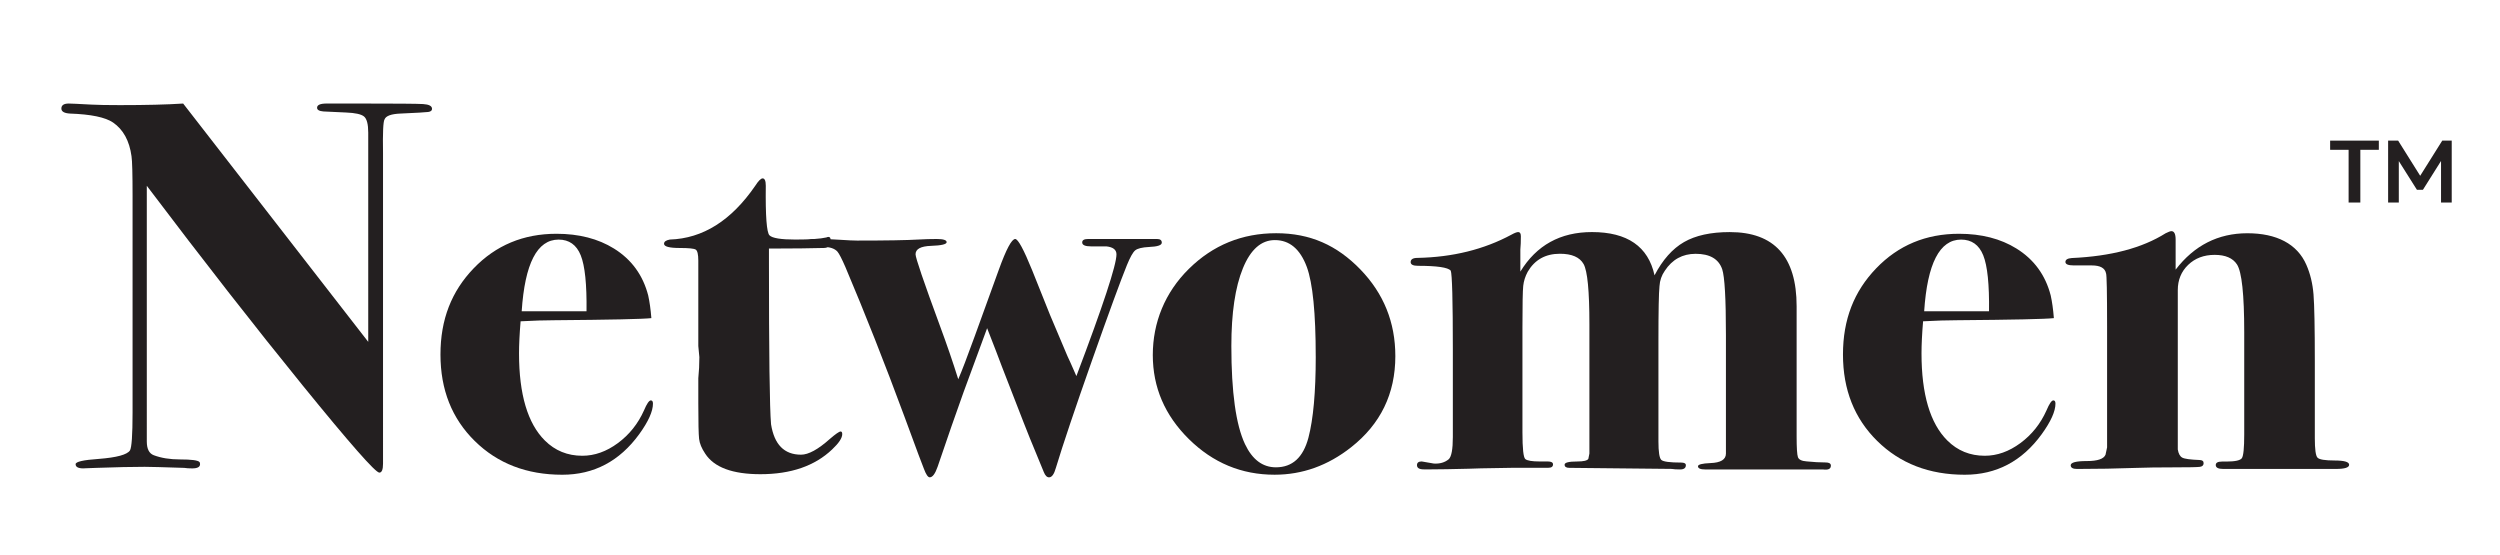
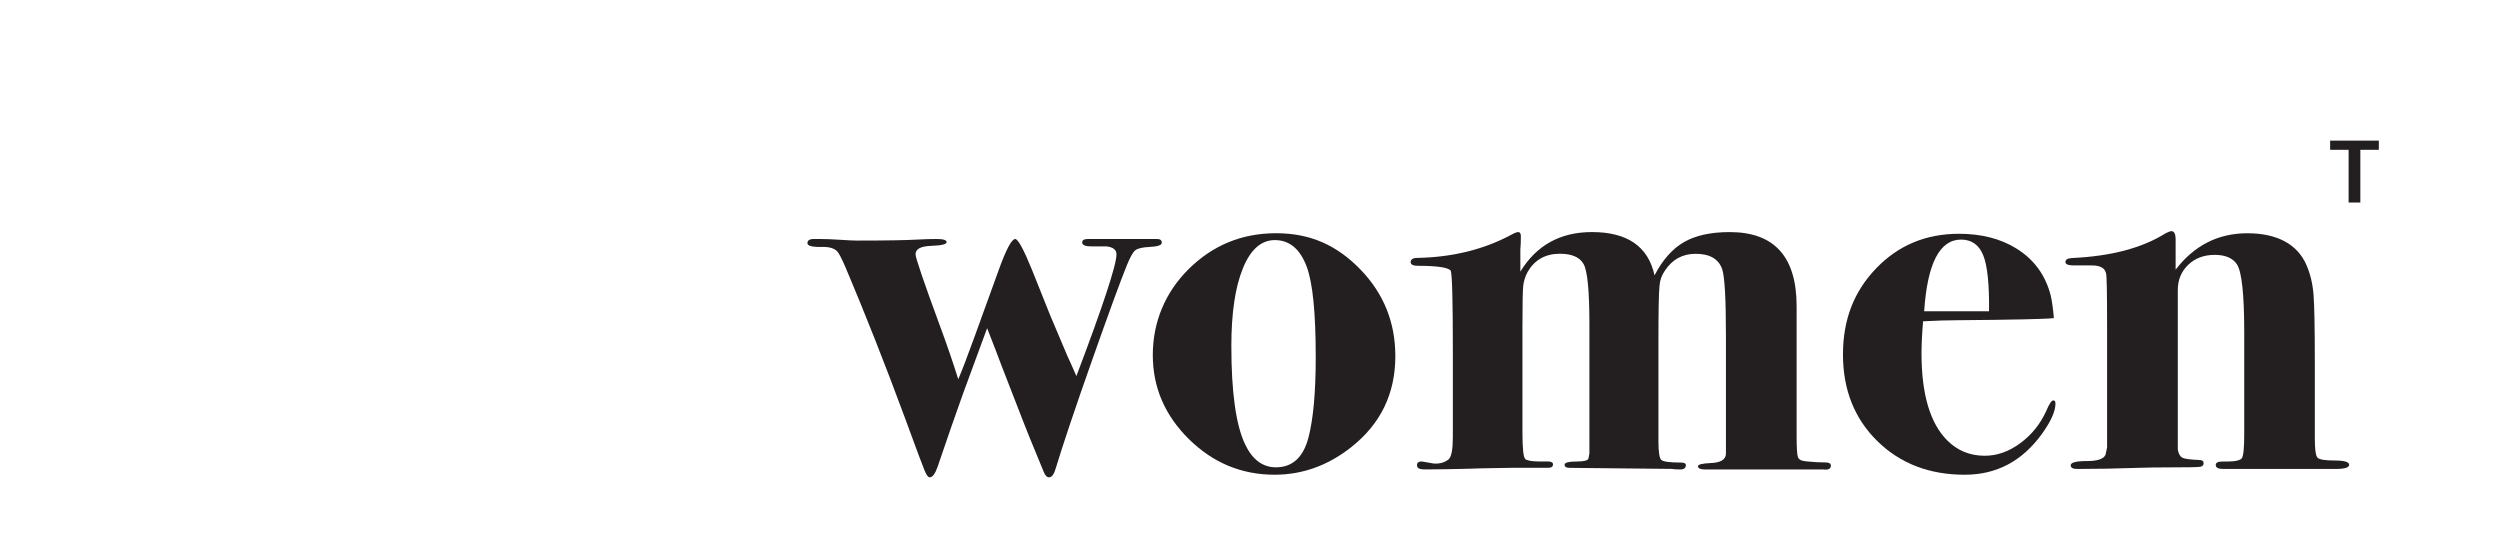
<svg xmlns="http://www.w3.org/2000/svg" id="Layer_1" viewBox="0 0 1297.82 288.12">
  <defs>
    <style>.cls-1{fill:#231f20;}</style>
  </defs>
  <g>
-     <path class="cls-1" d="M224.29,56.49c0,.91-.67,1.46-2.01,1.64-1.34,.18-6.12,.46-14.33,.82-4.83,.19-7.59,1.19-8.31,3.01-.72,1.1-.99,6.94-.8,17.52V240.7c0,3.1-.64,4.65-1.92,4.65-2.01,0-15.29-15.1-39.83-45.3-24.54-30.2-51.51-64.73-80.88-103.6V229.2c0,3.83,1.2,6.2,3.59,7.11,3.87,1.46,8.39,2.19,13.55,2.19,6.08,0,9.49,.46,10.22,1.37,.18,.18,.28,.55,.28,1.1,0,1.46-1.37,2.19-4.1,2.19-1.64,0-3.01-.09-4.11-.27-10.95-.36-17.79-.55-20.53-.55-6.39,0-14.78,.18-25.18,.55-5.11,.18-7.3,.27-6.57,.27-2.74,0-4.11-.73-4.11-2.19,0-1.28,4.02-2.19,12.05-2.74,9.31-.73,14.68-2.19,16.15-4.37,.91-1.46,1.37-8.02,1.37-19.68V101.86c0-11.48-.18-18.4-.55-20.77-1.09-8.01-4.29-13.85-9.58-17.49-4.02-2.73-11.49-4.28-22.45-4.65-2.92-.19-4.38-1.06-4.38-2.6,0-1.73,1.28-2.6,3.83-2.6,1.1,0,5.02,.18,11.77,.55,3.29,.18,8.21,.27,14.78,.27,13.5,0,24.45-.27,32.84-.82l96.08,123.72V68.84c0-4.39-.74-7.18-2.19-8.37-1.46-1.19-4.56-1.87-9.31-2.06l-11.77-.55c-2.19-.18-3.29-.82-3.29-1.92,0-1.46,1.64-2.19,4.93-2.19h17.79c18.43,0,29.19,.09,32.3,.27,3.1,.19,4.65,1.01,4.65,2.46Z" />
-     <path class="cls-1" d="M338.97,209.5c0,4.02-2.37,9.31-7.12,15.87-10.22,14.06-23.54,21.08-39.96,21.08-18.43,0-33.58-5.84-45.44-17.52-11.87-11.68-17.79-26.64-17.79-44.89s5.75-32.8,17.24-44.75c11.5-11.95,25.82-17.93,42.97-17.93,11.68,0,21.62,2.56,29.84,7.66,9.12,5.66,15.05,13.78,17.79,24.36,.72,3.28,1.28,7.21,1.64,11.77-4.2,.49-21.08,.86-50.64,1.1-4.56,0-10.31,.18-17.24,.55-.55,6.54-.82,12.09-.82,16.63,0,21.27,4.47,36.36,13.41,45.26,5.29,5.27,11.77,7.91,19.44,7.91,6.38,0,12.54-2.19,18.47-6.57,5.93-4.38,10.44-10.03,13.55-16.97,1.46-3.47,2.64-5.2,3.56-5.2,.73,0,1.09,.55,1.09,1.64Zm-34.49-47.9c.18-13.95-.82-23.64-3.01-29.07-2.19-5.43-6.02-8.15-11.49-8.15-11.13,0-17.52,12.41-19.16,37.22h33.67Z" />
-     <path class="cls-1" d="M437.23,225.37c0,2.01-1.75,4.65-5.24,7.94-9,8.58-21.42,12.86-37.22,12.86-14.52,0-24.08-3.56-28.68-10.67-1.84-2.74-2.9-5.29-3.17-7.67-.27-2.37-.41-8.48-.41-18.34v-13.14c.36-3.47,.55-7.12,.55-10.95l-.55-5.75v-44.34c0-3.28-.46-5.2-1.37-5.75-.92-.55-3.65-.82-8.21-.82-5.47,0-8.21-.73-8.21-2.19,0-1.1,1-1.82,3.01-2.19,17.15-.55,31.93-9.85,44.34-27.92,1.64-2.55,2.92-3.83,3.83-3.83,1.1,0,1.64,1.28,1.64,3.83-.18,15.7,.45,24.27,1.92,25.73,1.46,1.46,5.93,2.19,13.41,2.19s13.04-.36,16.15-1.1c.36-.18,.73-.27,1.09-.27,.73,0,1.1,.57,1.1,1.72,0,2.68-1.18,4.02-3.53,4.02-7.42,.19-15.65,.29-24.7,.29h-3.8v5.72c0,48.66,.36,77.16,1.09,85.51,1.67,10.53,6.85,15.79,15.56,15.79,3.89,0,8.89-2.74,15.01-8.21,2.96-2.55,4.81-3.83,5.55-3.83,.56,0,.84,.46,.84,1.37Z" />
    <path class="cls-1" d="M603.1,126.02c0,1.28-2.19,2.01-6.56,2.19-3.64,.18-6.06,.78-7.25,1.78-1.19,1.01-2.6,3.53-4.24,7.54-3.28,8.05-9.34,24.6-18.18,49.65-8.84,25.05-15.08,43.62-18.73,55.68-.91,3.29-2.09,4.94-3.55,4.94-1.09,0-2-.91-2.73-2.75-1.09-2.74-2.82-6.95-5.19-12.62-1.67-3.82-7.22-17.93-16.64-42.34-1.27-3.47-3.8-10.04-7.59-19.72-2.36,6.56-6.46,17.68-12.28,33.35-3.83,10.65-8.31,23.51-13.41,38.56-1.28,3.67-2.64,5.51-4.1,5.51-.92,0-1.92-1.46-3.01-4.39-.37-.73-3.74-9.78-10.13-27.16-10.22-27.62-20.43-53.5-30.65-77.63-1.83-4.21-3.2-6.86-4.1-7.96-1.46-1.64-3.92-2.47-7.39-2.47-5.47,.18-8.21-.46-8.21-1.92s1.09-2.19,3.28-2.19h3.01c3.11,0,6.66,.14,10.68,.41,4.01,.27,6.93,.41,8.76,.41,15.14,0,25.82-.18,32.03-.55,3.1-.18,6.2-.27,9.31-.27,3.46,0,5.2,.55,5.2,1.64s-2.7,1.74-8.07,1.92c-5.39,.18-8.07,1.64-8.07,4.38,0,1.83,4.19,14.14,12.59,36.95,3.65,9.85,6.84,19.16,9.58,27.92,1.82-4.2,4.66-11.59,8.49-22.17l12.59-34.76c3.83-10.58,6.66-15.88,8.49-15.88,1.46,0,4.38,5.39,8.76,16.15,1.64,4.2,4.74,11.95,9.31,23.27l9.03,21.35c.72,1.46,2.28,4.93,4.65,10.4,13.87-36.61,20.81-57.67,20.81-63.19,0-2.39-1.74-3.77-5.2-4.14h-7.94c-3.1,0-4.65-.68-4.65-2.05,0-1.19,1-1.79,3.01-1.79h35.85c1.64,0,2.46,.64,2.46,1.92Z" />
    <path class="cls-1" d="M724.36,184.86c0,19.53-7.67,35.31-22.99,47.35-12.05,9.49-25.28,14.23-39.69,14.23-17.16,0-31.98-6.16-44.48-18.48-12.5-12.32-18.75-26.87-18.75-43.66s6.25-32.44,18.75-44.75c12.5-12.32,27.6-18.48,45.3-18.48s31.52,6.25,43.66,18.75c12.13,12.5,18.2,27.51,18.2,45.03Zm-41.33,.27c0-22.62-1.55-38.14-4.62-46.53-3.45-9.31-8.98-13.96-16.6-13.96-7.08,0-12.61,4.89-16.59,14.64-3.99,9.76-5.99,23.22-5.99,40.37,0,23.91,2.36,40.88,7.08,50.91,3.81,8.03,9.15,12.04,16.05,12.04,8.53,0,14.15-5.11,16.87-15.33,2.54-9.67,3.81-23.72,3.81-42.15Z" />
    <path class="cls-1" d="M950.45,241.78c0,1.65-1.37,2.29-4.11,1.93h-61.04c-2.56,0-3.83-.55-3.83-1.66,0-.91,2.14-1.47,6.42-1.65,5.39-.18,8.09-1.83,8.09-4.96v-61.49c0-18.93-.65-30.33-1.94-34.19-1.84-5.33-6.43-8-13.79-8-6.81,0-12.14,2.93-16,8.8-1.66,2.39-2.58,5.04-2.76,7.98-.37,3.48-.55,12.93-.55,28.33v52.26c0,5.5,.5,8.72,1.51,9.63,1,.91,4.42,1.37,10.27,1.37,1.64,0,2.46,.46,2.46,1.37,0,1.46-1.01,2.2-3.01,2.2-1.83,0-3.29-.09-4.38-.28l-53.1-.55c-1.64,0-2.46-.55-2.46-1.65s2.19-1.65,6.57-1.65c3.28,0,5.2-.46,5.75-1.37l.55-2.75v-67.22c0-17.19-1-27.58-3.01-31.15s-6.11-5.35-12.32-5.35c-7.48,0-13.05,3.12-16.7,9.35-1.28,2.39-2.05,4.82-2.32,7.29-.28,2.48-.41,9.67-.41,21.59v54.47c0,8.44,.5,13.07,1.5,13.89,1,.83,3.51,1.24,7.53,1.24h4.1c1.82,0,2.74,.5,2.74,1.51,0,1.18-.82,1.77-2.46,1.77h-18.07c-14.6,.22-22.36,.38-23.27,.49-8.76,.22-15.24,.33-19.43,.33h-3.83c-2.38,0-3.56-.73-3.56-2.19,0-1.27,.82-1.92,2.46-1.92l6.3,1.09c3.1,.18,5.66-.55,7.67-2.2,1.46-1.28,2.19-5.13,2.19-11.56v-45.41c0-25.5-.37-39.16-1.1-41-1.46-1.65-7.12-2.48-16.97-2.48-2.56,0-3.83-.64-3.83-1.92,0-1.46,1.18-2.19,3.56-2.19,18.24-.36,34.49-4.38,48.72-12.04,1.64-.91,2.83-1.37,3.56-1.37,.91,0,1.37,.73,1.37,2.19,0,2.74-.09,5.02-.27,6.84v11.5c8.37-13.69,20.76-20.53,37.15-20.53,18.39,0,29.23,7.48,32.51,22.45,4.19-8.04,9.29-13.79,15.3-17.25,6.01-3.46,13.93-5.19,23.76-5.19,23.13,0,34.7,12.83,34.7,38.49v67.63c0,5.87,.23,9.44,.68,10.72,.45,1.28,1.96,2.02,4.52,2.2,3.65,.37,6.93,.55,9.85,.55,1.82,0,2.74,.55,2.74,1.65Z" />
    <path class="cls-1" d="M1067.05,209.5c0,4.02-2.38,9.31-7.12,15.87-10.22,14.06-23.54,21.08-39.96,21.08-18.43,0-33.57-5.84-45.44-17.52-11.86-11.68-17.79-26.64-17.79-44.89s5.75-32.8,17.25-44.75c11.49-11.95,25.82-17.93,42.97-17.93,11.68,0,21.62,2.56,29.83,7.66,9.12,5.66,15.06,13.78,17.79,24.36,.73,3.28,1.28,7.21,1.64,11.77-4.2,.49-21.08,.86-50.64,1.1-4.57,0-10.31,.18-17.25,.55-.55,6.54-.82,12.09-.82,16.63,0,21.27,4.47,36.36,13.41,45.26,5.29,5.27,11.77,7.91,19.44,7.91,6.39,0,12.54-2.19,18.48-6.57,5.93-4.38,10.44-10.03,13.55-16.97,1.46-3.47,2.64-5.2,3.56-5.2,.72,0,1.09,.55,1.09,1.64Zm-34.49-47.9c.18-13.95-.82-23.64-3.01-29.07-2.19-5.43-6.02-8.15-11.5-8.15-11.13,0-17.52,12.41-19.16,37.22h33.67Z" />
    <path class="cls-1" d="M1219.51,241.25c0,1.46-2.29,2.19-6.84,2.19h-58.58c-2.56,0-3.83-.68-3.83-2.04,0-1.19,1.07-1.79,3.22-1.79h2.15c4.66,0,7.39-.59,8.2-1.79,.8-1.19,1.21-5.27,1.21-12.25v-53.09c0-19.62-1.26-31.36-3.77-35.22-2.16-3.3-6.02-4.95-11.59-4.95s-10.15,1.73-13.74,5.19c-3.59,3.46-5.39,7.83-5.39,13.1v82.73c.36,2.19,1.14,3.6,2.33,4.24,1.18,.64,4.15,1.05,8.89,1.23,1.46,0,2.19,.55,2.19,1.64s-.64,1.73-1.92,1.91c-1.28,.18-5.84,.27-13.69,.27s-14.33,.09-19.44,.28c-10.04,.36-20.25,.55-30.66,.55-2.19,0-3.29-.64-3.29-1.91,0-1.45,2.78-2.19,8.35-2.19s8.8-1.09,9.72-3.28l.82-3.82v-62.79c0-17.66-.18-26.85-.55-27.57-.55-2.73-3.01-4.1-7.39-4.1h-9.31c-2.92,0-4.38-.59-4.38-1.79s1.09-1.87,3.27-2.04c20.34-.91,36.59-5.2,48.76-12.87,1.45-.73,2.45-1.09,3-1.09,1.45,0,2.18,1.46,2.18,4.38v15.6c9.67-12.59,22.08-18.89,37.22-18.89s25.91,5.48,30.66,16.42c2,4.56,3.24,9.67,3.7,15.33,.45,5.66,.68,17.34,.68,35.04v39.69c0,5.66,.45,8.99,1.37,9.99,.91,1.01,3.88,1.5,8.9,1.5s7.53,.73,7.53,2.19Z" />
  </g>
  <g>
    <path class="cls-1" d="M1219.24,77.77h-9.6v-4.77h25.28v4.77h-9.6v27.37h-6.09v-27.37Z" />
-     <path class="cls-1" d="M1239.73,73h5.21l11.45,18.26,11.45-18.26h4.92v32.15h-5.55v-21.58l-9.4,14.95h-3.12l-9.4-14.9v21.53h-5.55v-32.15Z" />
  </g>
</svg>